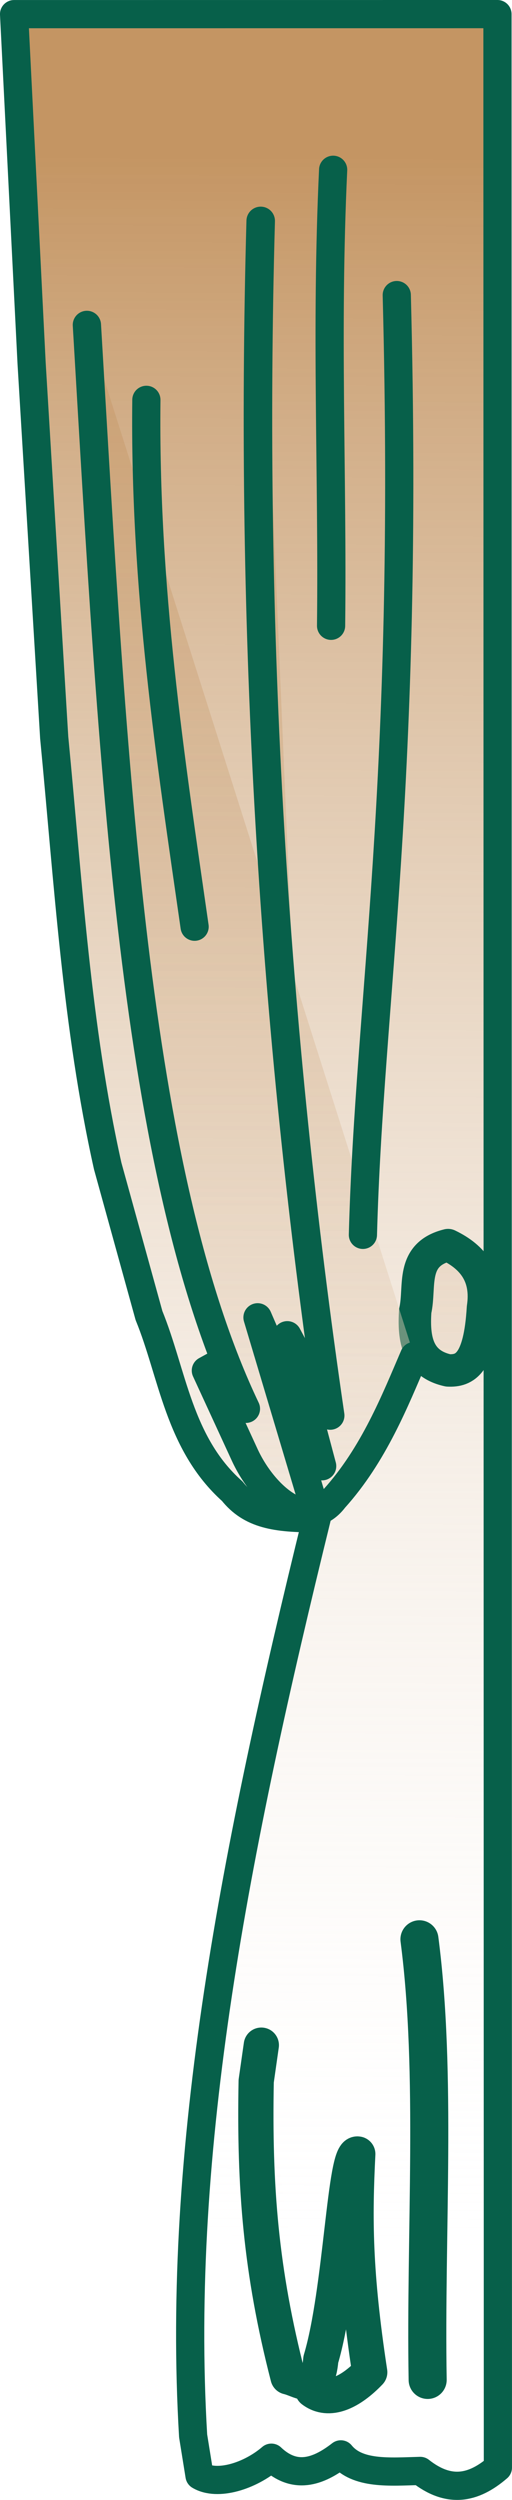
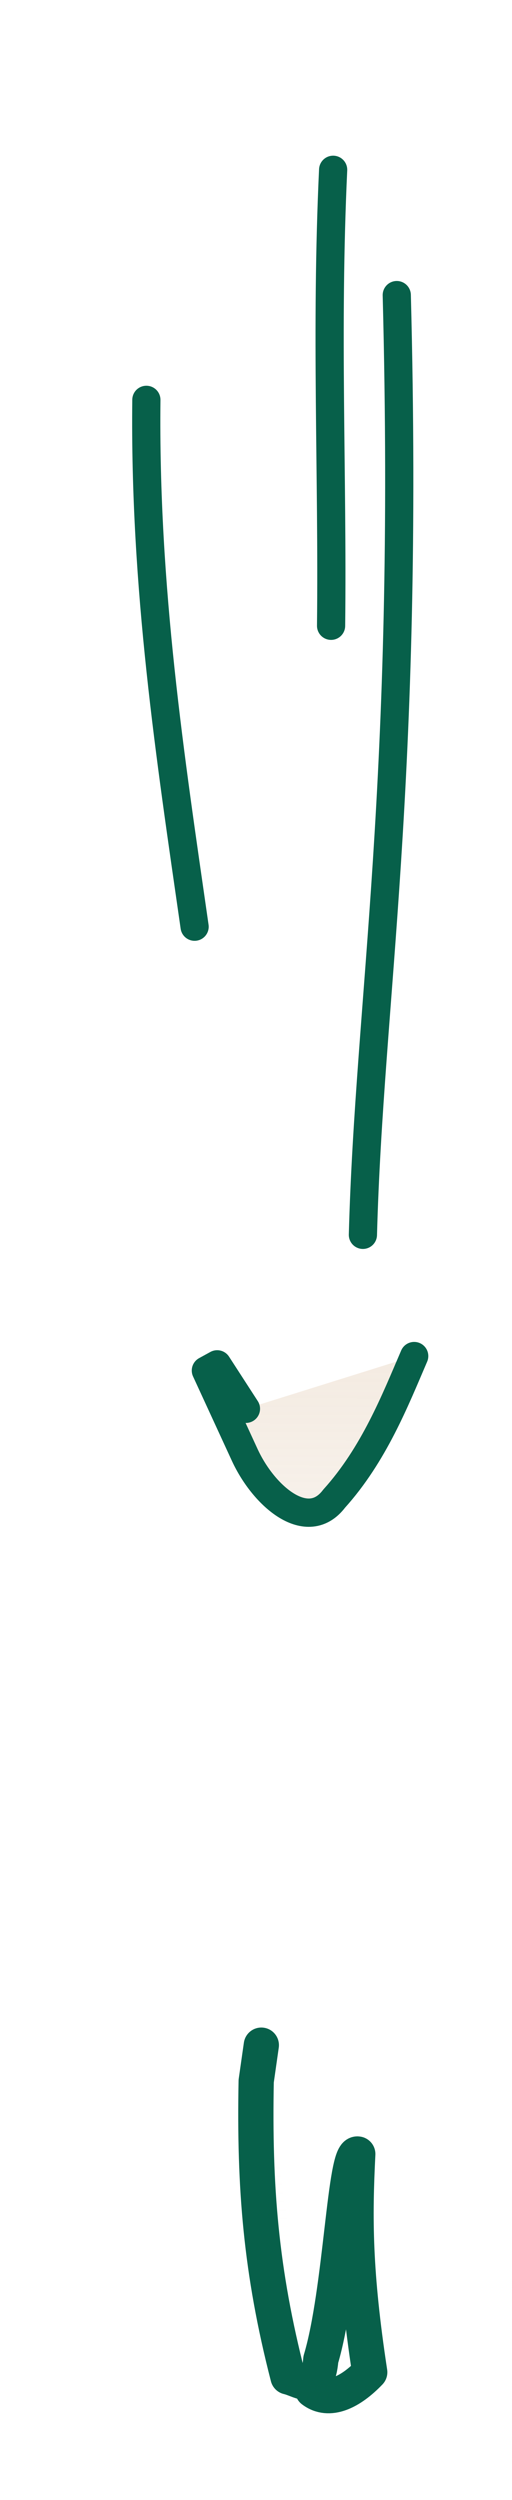
<svg xmlns="http://www.w3.org/2000/svg" xmlns:xlink="http://www.w3.org/1999/xlink" width="36.315mm" height="177.167mm" viewBox="0 0 36.315 177.167" version="1.1" id="svg1" xml:space="preserve">
  <defs id="defs1">
    <linearGradient id="linearGradient35">
      <stop style="stop-color:#c49563;stop-opacity:1;" offset="0" id="stop35" />
      <stop style="stop-color:#ffffff;stop-opacity:0;" offset="1" id="stop36" />
    </linearGradient>
    <linearGradient xlink:href="#linearGradient35" id="linearGradient45" gradientUnits="userSpaceOnUse" x1="62.501" y1="20.067" x2="63.004" y2="171.388" />
    <linearGradient xlink:href="#linearGradient35" id="linearGradient46" gradientUnits="userSpaceOnUse" x1="62.501" y1="20.067" x2="63.004" y2="171.388" />
    <linearGradient xlink:href="#linearGradient35" id="linearGradient47" gradientUnits="userSpaceOnUse" x1="62.501" y1="20.067" x2="63.004" y2="171.388" />
    <linearGradient xlink:href="#linearGradient35" id="linearGradient48" gradientUnits="userSpaceOnUse" x1="62.501" y1="20.067" x2="63.004" y2="171.388" />
    <linearGradient xlink:href="#linearGradient35" id="linearGradient49" gradientUnits="userSpaceOnUse" x1="62.501" y1="20.067" x2="63.004" y2="171.388" />
    <linearGradient xlink:href="#linearGradient35" id="linearGradient50" gradientUnits="userSpaceOnUse" x1="62.501" y1="20.067" x2="63.004" y2="171.388" />
    <linearGradient xlink:href="#linearGradient35" id="linearGradient51" gradientUnits="userSpaceOnUse" x1="62.501" y1="20.067" x2="63.004" y2="171.388" />
    <linearGradient xlink:href="#linearGradient35" id="linearGradient52" gradientUnits="userSpaceOnUse" x1="62.501" y1="20.067" x2="63.004" y2="171.388" />
    <linearGradient xlink:href="#linearGradient35" id="linearGradient53" gradientUnits="userSpaceOnUse" x1="62.501" y1="20.067" x2="63.004" y2="171.388" />
    <linearGradient xlink:href="#linearGradient35" id="linearGradient54" gradientUnits="userSpaceOnUse" x1="52.303" y1="20.342" x2="52.255" y2="184.618" />
  </defs>
  <g id="layer1" transform="translate(-158.882,-55.991)">
    <g id="use36" transform="matrix(-1,0,0,1,246.462,46.916)" style="fill:url(#linearGradient54)">
-       <path style="fill:url(#linearGradient45);stroke:#07604a;stroke-width:2;stroke-linecap:round;stroke-linejoin:round;stroke-dasharray:none;stroke-opacity:1" d="M 52.296,10.075 52.266,183.953 c 1.757,1.513 3.492,1.824 5.508,0.235 2.176,0.058 4.454,0.269 5.631,-1.173 1.642,1.276 3.285,1.792 4.927,0.235 1.523,1.309 3.832,2.026 5.097,1.27 l 0.453,-2.815 c 1.21,-20.394 -2.981,-41.486 -8.767,-65.032 2.913,0.015 4.685,-0.269 5.992,-1.915 3.809,-3.397 4.226,-8.345 5.906,-12.451 l 2.929,-10.598 c 2.21,-9.909 2.794,-20.03 3.794,-30.363 l 1.602,-26.512 1.243,-24.757 z" id="path36" />
-       <path style="fill:url(#linearGradient46);stroke:#07604a;stroke-width:2.7;stroke-linecap:round;stroke-linejoin:round;stroke-dasharray:none;stroke-opacity:1" d="m 57.829,146.513 c -1.243,9.534 -0.405,20.803 -0.582,31.225" id="path37" />
      <path style="fill:url(#linearGradient47);stroke:#07604a;stroke-width:2.5;stroke-linecap:round;stroke-linejoin:round;stroke-dasharray:none;stroke-opacity:1" d="m 65.407,178.472 c -1.168,0.884 -2.691,0.142 -4.051,-1.277 1.08,-7.087 1.075,-10.927 0.848,-15.464 0.938,-0.215 1.167,9.705 2.62,14.557 0.214,2.521 1.386,1.451 2.329,1.237 1.93,-7.499 2.397,-13.433 2.256,-20.962 l -0.364,-2.548" id="path38" />
-       <path style="fill:url(#linearGradient48);stroke:#07604a;stroke-width:2.3;stroke-linecap:round;stroke-linejoin:round;stroke-dasharray:none;stroke-opacity:1" d="m 53.324,101.755 c -0.335,-2.218 0.678,-3.578 2.475,-4.44 2.7,0.665 1.935,2.929 2.329,4.658 0.135,2.014 -0.157,3.745 -2.329,4.222 -1.192,0.06 -2.242,-0.473 -2.475,-4.44 z" id="path40" />
-       <path style="fill:url(#linearGradient49);stroke:#07604a;stroke-width:2.006;stroke-linecap:round;stroke-linejoin:round;stroke-dasharray:none;stroke-opacity:1" d="m 58.204,105.179 c 1.344,3.124 2.857,6.981 5.676,10.105 1.889,2.494 4.969,-0.143 6.331,-3.075 l 2.765,-6.004 -0.8,-0.439 -2.038,3.149 C 78.122,92.156 79.56,63.532 81.417,32.102" id="path41" />
-       <path style="fill:url(#linearGradient50);stroke:#07604a;stroke-width:2.022;stroke-linecap:round;stroke-linejoin:round;stroke-dasharray:none;stroke-opacity:1" d="m 65.175,116.265 4.131,-13.823 -4.566,10.536 2.464,-9.265 -3.044,5.679 C 68.184,81.956 69.897,53.759 69.089,24.731" id="path42" />
+       <path style="fill:url(#linearGradient49);stroke:#07604a;stroke-width:2.006;stroke-linecap:round;stroke-linejoin:round;stroke-dasharray:none;stroke-opacity:1" d="m 58.204,105.179 c 1.344,3.124 2.857,6.981 5.676,10.105 1.889,2.494 4.969,-0.143 6.331,-3.075 l 2.765,-6.004 -0.8,-0.439 -2.038,3.149 " id="path41" />
      <path style="fill:url(#linearGradient51);stroke:#07604a;stroke-width:2;stroke-linecap:round;stroke-linejoin:round;stroke-dasharray:none;stroke-opacity:1" d="m 63.951,21.108 c 0.534,11.468 0.024,21.496 0.146,32.317" id="path43" />
      <path style="fill:url(#linearGradient52);stroke:#07604a;stroke-width:2;stroke-linecap:round;stroke-linejoin:round;stroke-dasharray:none;stroke-opacity:1" d="m 59.438,29.988 c -0.904,34.89 1.953,49.828 2.402,66.6" id="path44" />
      <path style="fill:url(#linearGradient53);stroke:#07604a;stroke-width:2;stroke-linecap:round;stroke-linejoin:round;stroke-dasharray:none;stroke-opacity:1" d="m 77.198,37.412 c 0.152,13.351 -1.69,25.307 -3.421,37.339" id="path45" />
    </g>
  </g>
</svg>